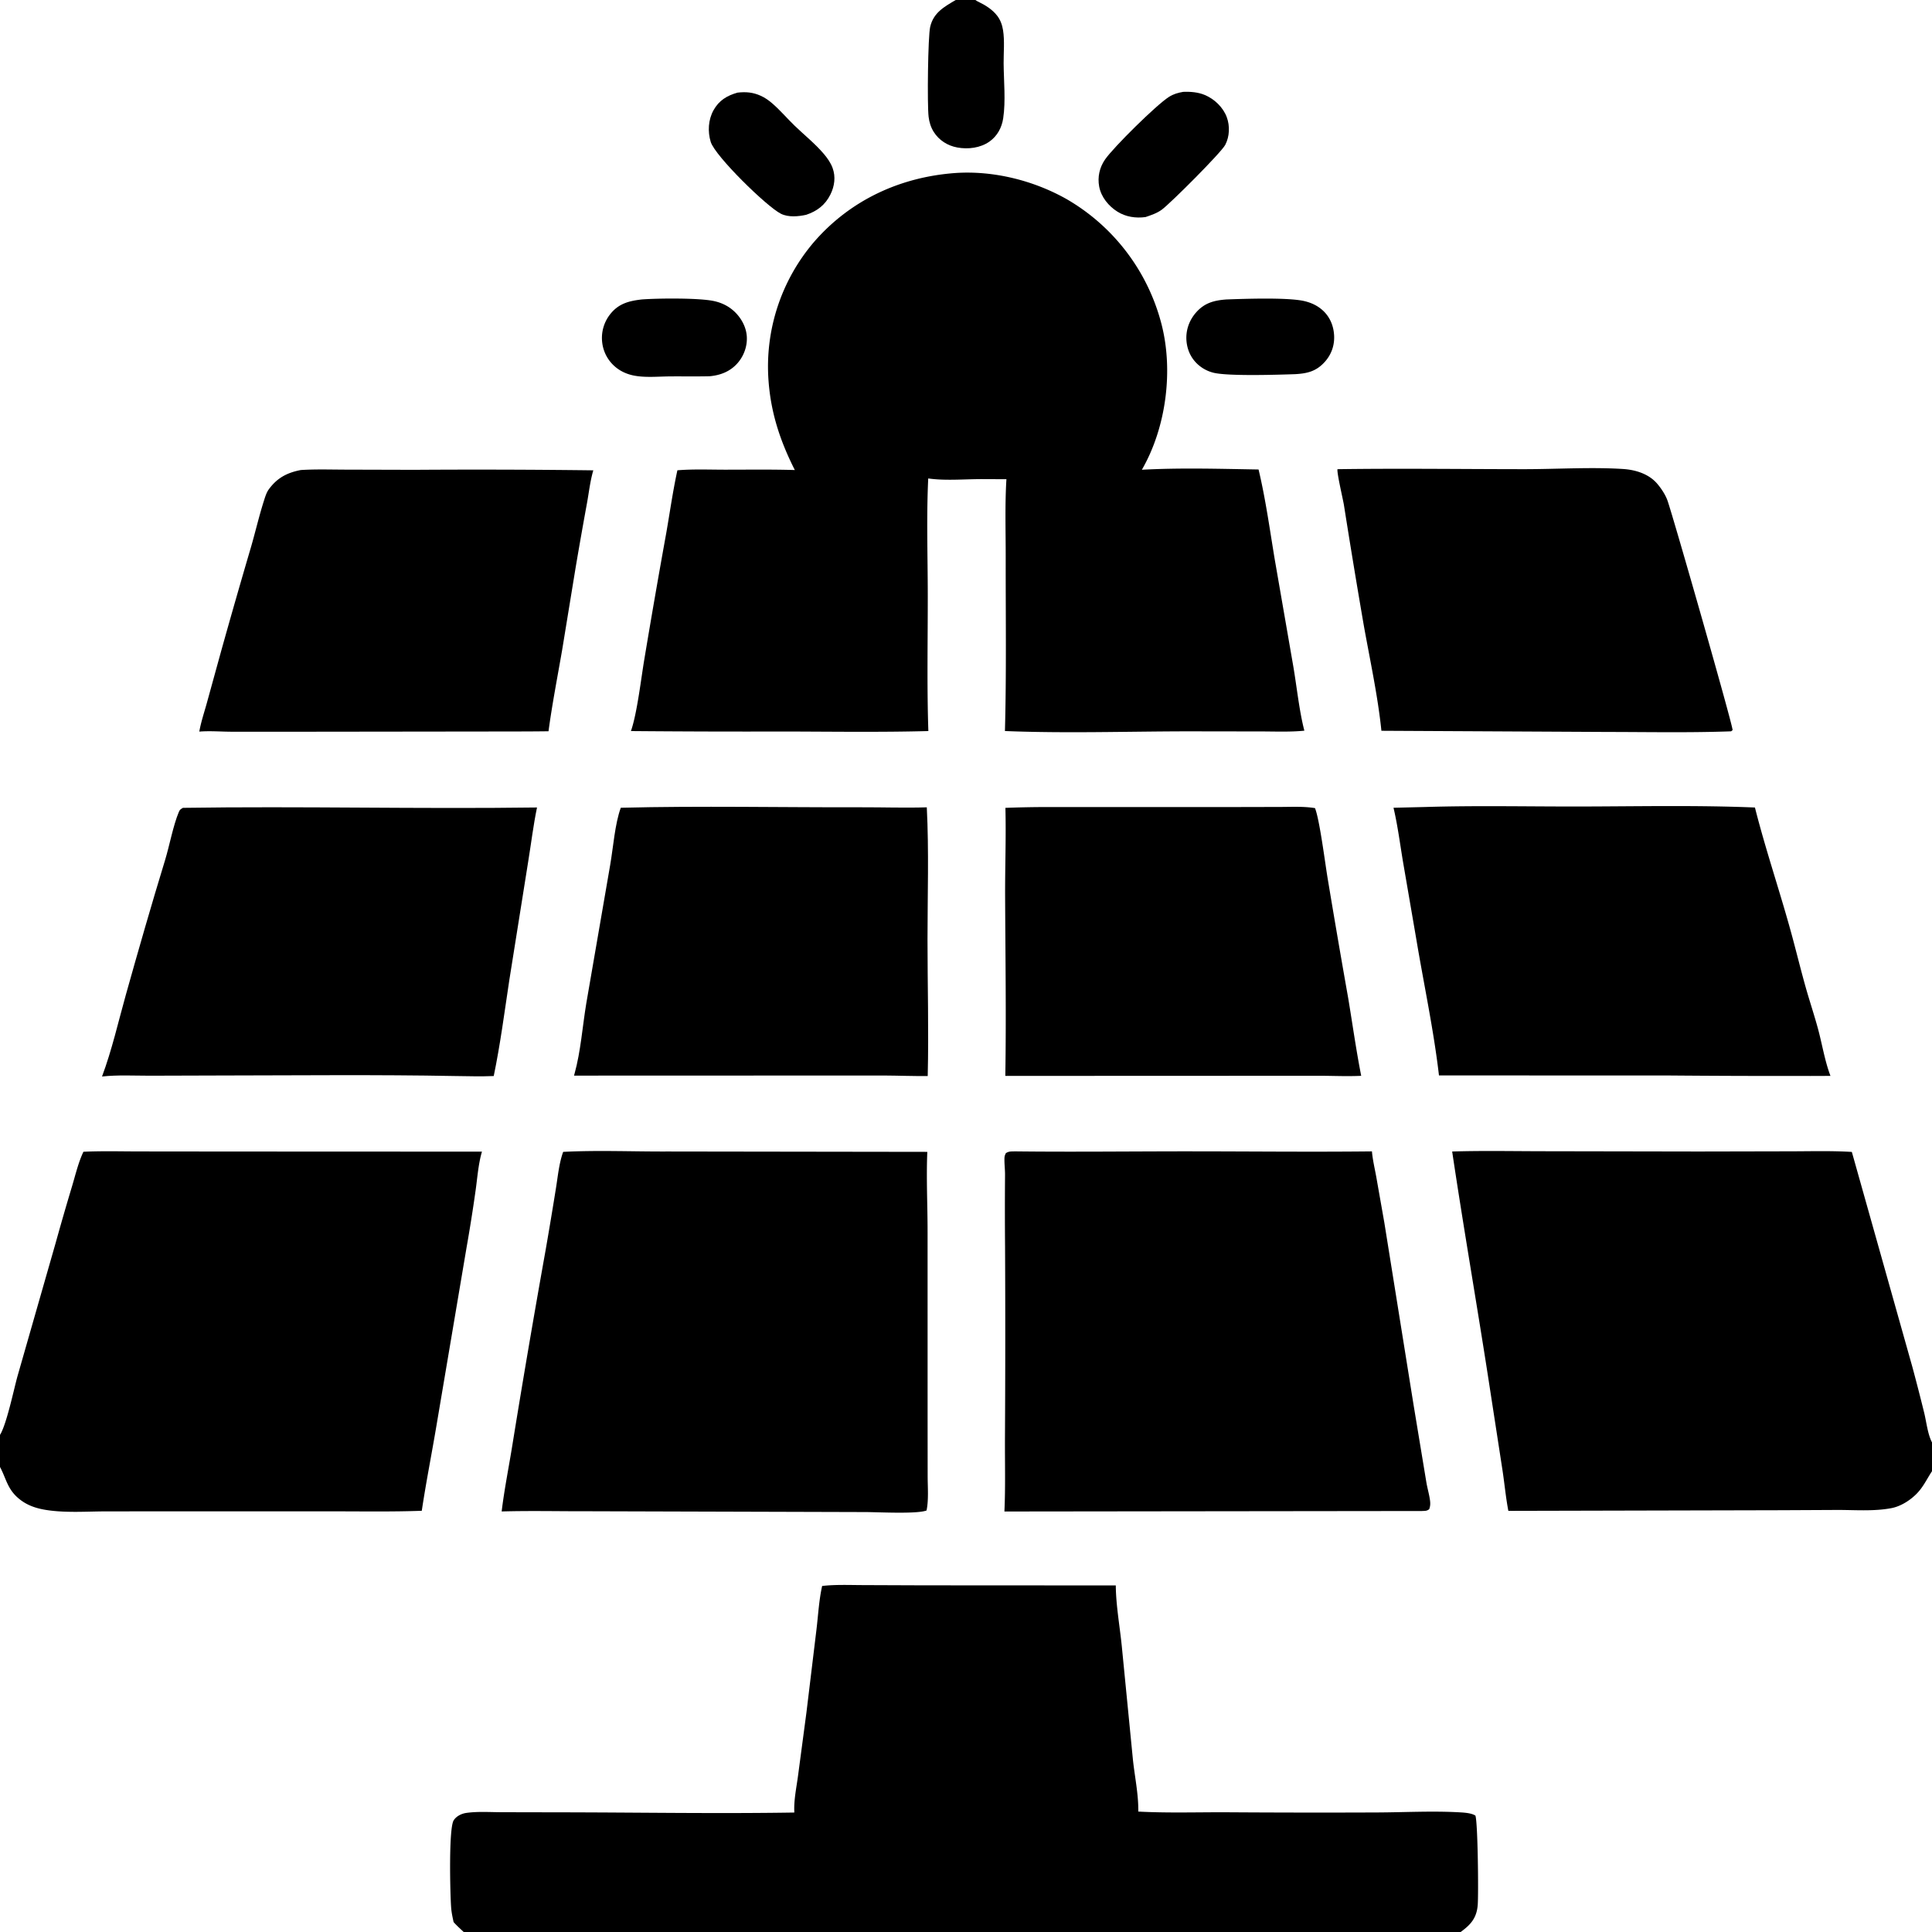
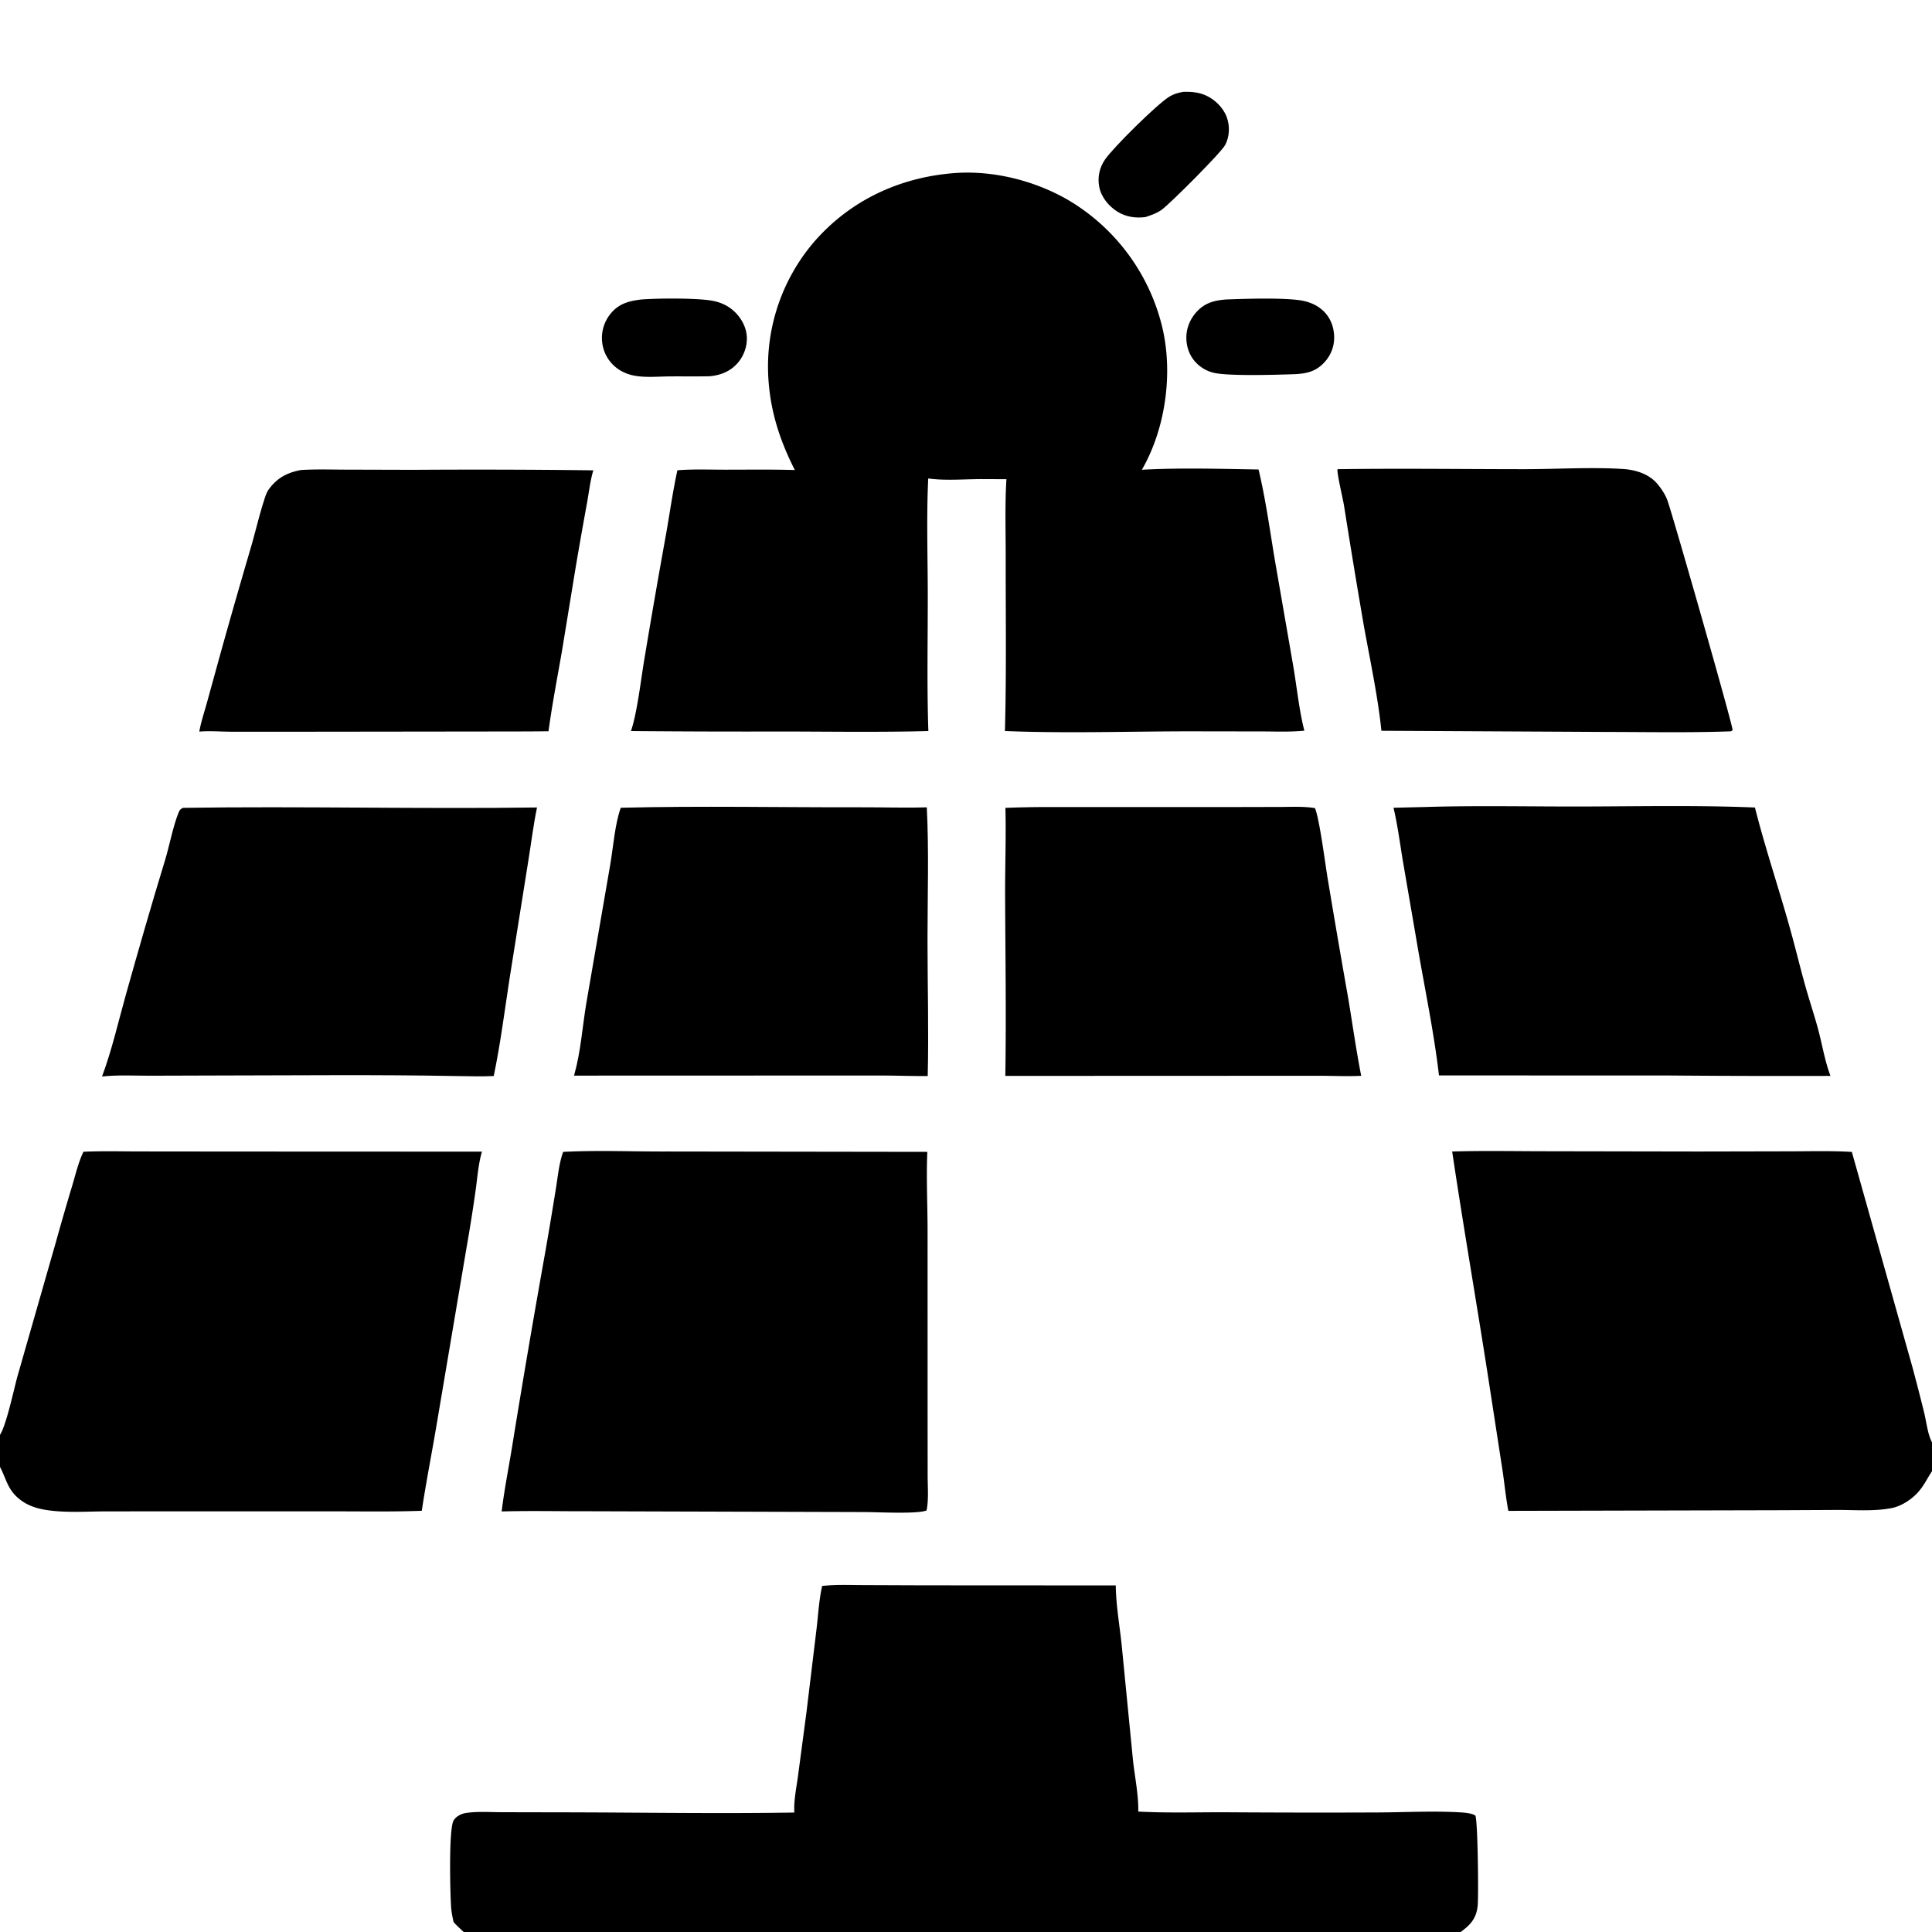
<svg xmlns="http://www.w3.org/2000/svg" version="1.1" style="display: block;" viewBox="0 0 2048 2048" width="512" height="512">
-   <path transform="translate(0,0)" fill="rgb(0,0,0)" d="M 781.83 98.187 C 790.762 97.179 798.179 97.808 806.457 101.548 C 810.889 103.55 814.685 106.229 818.372 109.379 C 826.91 116.673 834.236 125.426 842.314 133.226 C 852.535 143.097 863.916 152.133 873.137 162.967 C 876.99 167.493 880.526 172.448 882.585 178.066 C 886.022 187.449 884.66 197.382 880.27 206.208 C 874.738 217.329 866.139 223.827 854.587 227.7 C 846.314 229.528 835.768 230.505 827.94 226.65 C 812.965 219.275 757.99 165.43 753.399 150.433 C 750.044 139.475 750.741 127.025 756.332 116.9 C 762.111 106.437 770.726 101.302 781.83 98.187 z" />
  <path transform="translate(0,0)" fill="rgb(0,0,0)" d="M 680.456 317.414 C 697.855 316.139 740.197 315.732 756.319 319.037 C 762.79 320.364 768.889 322.851 774.251 326.739 C 783.243 333.259 790.184 343.745 791.477 354.901 C 792.706 365.499 789.077 376.464 782.181 384.541 C 774.428 393.621 763.933 397.803 752.25 398.834 C 738.073 399.172 723.867 398.891 709.684 399.008 C 697.356 399.11 684.092 400.481 671.966 398.116 C 665.352 396.827 658.922 394.132 653.586 389.982 A 39.763 39.763 0 0 1 638.367 363.15 A 40.559 40.559 0 0 1 647.011 332.843 C 655.943 321.662 666.988 318.95 680.456 317.414 z" />
  <path transform="translate(0,0)" fill="rgb(0,0,0)" d="M 1299.89 317.444 C 1319.07 316.745 1365.44 315.1 1382.73 319.187 C 1389.85 320.872 1396.33 323.828 1401.84 328.724 C 1409.71 335.722 1413.7 345.299 1414.22 355.731 C 1414.74 366.241 1411.28 375.956 1404.2 383.757 C 1395.18 393.7 1385.66 395.917 1372.9 396.625 C 1353.81 397.297 1302.37 398.868 1286.66 395.187 A 38.37 38.37 0 0 1 1271.41 387.692 C 1263.51 381.355 1258.89 372.42 1257.81 362.381 C 1256.58 350.944 1260.29 339.888 1267.86 331.263 C 1276.84 321.037 1286.94 318.446 1299.89 317.444 z" />
-   <path transform="translate(0,0)" fill="rgb(0,0,0)" d="M 1013.09 0 L 1033.99 0 C 1035.79 1.277 1034.98 0.818 1036.9 1.752 C 1044.47 5.437 1051.99 10.001 1057.17 16.821 C 1060.58 21.322 1062.4 26.524 1063.28 32.065 C 1065.06 43.296 1063.8 55.754 1063.89 67.16 C 1064.03 85.898 1066.21 107.032 1063.41 125.524 C 1061.92 135.366 1057.11 144.249 1048.9 150.049 C 1039.27 156.856 1026.27 158.447 1014.83 156.351 C 1004.49 154.456 995.433 148.783 989.79 139.821 C 986.705 134.922 985.034 129.461 984.355 123.734 C 982.793 110.574 983.652 38.6 986.043 28.419 C 989.587 13.329 1000.81 7.291 1013.09 0 z" />
  <path transform="translate(0,0)" fill="rgb(0,0,0)" d="M 1254.35 97.352 C 1262.13 97.101 1269.89 97.671 1277.16 100.695 C 1287.32 104.919 1296.58 113.79 1300.42 124.185 C 1303.85 133.498 1303.45 144.709 1298.81 153.571 C 1294.5 161.796 1240.79 215.453 1231.6 222.226 C 1226.36 226.087 1220.38 228.002 1214.3 230.094 C 1204.01 231.474 1193.53 229.975 1184.61 224.423 C 1175.16 218.544 1167.26 208.892 1165.18 197.784 C 1163.27 187.59 1165.56 177.472 1171.44 168.997 C 1180.44 156.014 1225.85 111.135 1239.09 102.753 C 1244.05 99.61 1248.61 98.362 1254.35 97.352 z" />
  <path transform="translate(0,0)" fill="rgb(0,0,0)" d="M 318.85 498.252 C 334.271 497.273 349.875 497.777 365.327 497.829 L 439.137 498.031 A 9982 9982 0 0 1 628.933 498.57 C 625.648 509.65 624.357 521.519 622.311 532.887 A 5357.23 5357.23 0 0 0 610.379 600.52 L 595.946 688.729 C 590.984 717.511 585.334 746.207 581.442 775.162 C 561.217 775.452 540.978 775.368 520.75 775.425 L 304.243 775.684 L 244.995 775.659 C 233.773 775.586 222.458 774.62 211.264 775.523 C 213.058 765.345 216.526 755.107 219.28 745.135 L 234.493 689.937 A 8333.77 8333.77 0 0 1 266.163 579.588 C 270.764 563.661 274.523 547.397 279.532 531.604 C 280.827 527.524 282.292 522.398 284.801 518.92 C 293.656 506.645 304.245 501.075 318.85 498.252 z" />
  <path transform="translate(0,0)" fill="rgb(0,0,0)" d="M 1417.79 497.362 C 1483.62 496.414 1549.53 497.316 1615.37 497.346 C 1649.65 497.362 1686.61 494.992 1720.53 497.154 C 1733.78 497.999 1747.85 502.355 1756.71 512.752 C 1761.04 517.83 1765.47 524.499 1767.67 530.802 C 1773.88 548.552 1837 769.241 1836.62 773.933 L 1835.05 775.224 C 1791.92 776.813 1748.56 775.962 1705.39 775.906 L 1464.35 774.651 C 1460.59 737.854 1452.15 699.189 1445.63 662.688 A 9001.49 9001.49 0 0 1 1424.62 535.341 C 1423.53 528.804 1417.04 501.464 1417.79 497.362 z" />
  <path transform="translate(0,0)" fill="rgb(0,0,0)" d="M 658.075 856.253 C 742.972 854.139 828.18 855.961 913.122 855.759 C 936.202 855.705 959.38 856.504 982.443 855.803 C 984.79 902.191 983.203 949.108 983.192 995.57 C 983.181 1043.89 984.604 1092.32 983.419 1140.63 C 967.828 1140.83 952.106 1140.16 936.495 1140.09 L 608.482 1140.2 L 608.708 1139.41 L 609.064 1138.09 C 615.629 1114.41 617.44 1088.03 621.468 1063.71 L 646.836 916.805 C 650.039 898.391 651.847 873.064 658.075 856.253 z" />
  <path transform="translate(0,0)" fill="rgb(0,0,0)" d="M 1110.8 855.5 L 1301.18 855.522 L 1356.83 855.397 C 1368.99 855.384 1381.93 854.655 1393.95 856.636 C 1398.85 868.719 1404.77 915.727 1407.4 931.345 A 11714.4 11714.4 0 0 0 1429.1 1057.78 C 1433.7 1085.3 1437.53 1113.04 1442.93 1140.41 C 1428.66 1141.11 1414.06 1140.43 1399.75 1140.37 L 1065.68 1140.5 C 1066.7 1077.22 1065.75 1013.73 1065.47 950.445 C 1065.33 919.103 1066.58 887.694 1065.78 856.364 A 1208.52 1208.52 0 0 1 1110.8 855.5 z" />
  <path transform="translate(0,0)" fill="rgb(0,0,0)" d="M 193.929 856.346 C 319.004 854.486 444.167 857.66 569.256 855.962 C 565.353 874.73 563.055 894.003 559.969 912.932 L 539.903 1038.91 C 534.757 1072.87 530.368 1106.99 523.378 1140.64 C 509.55 1141.26 495.566 1140.75 481.721 1140.62 C 399.815 1139.09 317.583 1139.96 235.654 1140.06 L 158.716 1140.29 C 142.027 1140.29 124.75 1139.33 108.152 1141.14 C 118.646 1113.06 125.342 1083.29 133.434 1054.44 C 146.765 1006.92 160.434 959.31 174.876 912.121 C 179.651 896.518 183.521 875.218 189.527 860.833 C 190.679 858.073 191.439 857.827 193.929 856.346 z" />
  <path transform="translate(0,0)" fill="rgb(0,0,0)" d="M 1510.24 855.465 C 1565.08 853.779 1620.24 855.038 1675.12 854.931 C 1736.72 854.81 1798.76 853.452 1860.31 855.992 C 1872.03 902.392 1887.81 947.997 1900.22 994.253 C 1905.02 1012.13 1909.44 1030.12 1914.5 1047.93 C 1918.57 1062.24 1923.31 1076.34 1927.19 1090.71 C 1931.59 1106.99 1934.38 1124.77 1940.36 1140.47 A 1985.35 1985.35 0 0 1 1911.83 1140.56 A 14248.6 14248.6 0 0 1 1767.54 1140.05 L 1525.37 1140.01 C 1519.79 1092.09 1509.53 1044.4 1501.56 996.84 L 1487.26 913.649 C 1484.07 894.578 1481.62 875.071 1477.18 856.259 L 1510.24 855.465 z" />
  <path transform="translate(0,0)" fill="rgb(0,0,0)" d="M 596.977 1221.04 C 633.699 1219.12 671.238 1220.81 708.058 1220.63 L 982.996 1221.02 C 981.786 1249.22 983.316 1278.02 983.273 1306.32 L 983.295 1505.96 L 983.352 1564.49 C 983.354 1576.22 984.551 1589.73 982.181 1601.17 C 971.476 1605.21 929.465 1602.77 915.75 1602.84 L 624.662 1601.99 C 593.748 1602.1 562.669 1601.32 531.784 1602.2 C 534.691 1578.1 539.613 1554.05 543.419 1530.07 A 12611.5 12611.5 0 0 1 578.391 1325.09 A 5085.75 5085.75 0 0 0 589.26 1259.97 C 591.344 1247.24 592.573 1233.18 596.977 1221.04 z" />
-   <path transform="translate(0,0)" fill="rgb(0,0,0)" d="M 1075.76 1220.5 C 1137.11 1221.22 1198.58 1220.46 1259.95 1220.47 C 1324.71 1220.48 1389.57 1221.23 1454.32 1220.51 C 1455.08 1229.54 1457.31 1238.66 1458.91 1247.58 L 1467.45 1296.02 L 1498.43 1489.17 L 1512 1571.27 C 1513.05 1577.6 1514.97 1583.85 1515.83 1590.18 C 1516.32 1593.74 1516.26 1596.5 1514.99 1599.85 C 1512.21 1601.88 1510.63 1601.54 1507.25 1601.73 L 1064.72 1602.25 C 1065.93 1576.06 1065.15 1549.43 1065.31 1523.19 A 18570.9 18570.9 0 0 0 1065.4 1320.58 A 4489.95 4489.95 0 0 1 1065.38 1245.47 C 1065.41 1239.6 1064.61 1233.71 1064.76 1227.88 C 1064.81 1225.73 1065.27 1224.29 1066.3 1222.37 C 1069.61 1220.27 1071.88 1220.66 1075.76 1220.5 z" />
  <path transform="translate(0,0)" fill="rgb(0,0,0)" d="M 1539.36 1220.65 C 1571.54 1219.66 1603.87 1220.33 1636.06 1220.36 L 1800.59 1220.65 L 1900.6 1220.44 C 1921.38 1220.37 1942.27 1219.82 1963.03 1221.09 L 2027.33 1449.51 A 2376.7 2376.7 0 0 1 2039.7 1497.53 C 2042.14 1507.46 2043.35 1520.09 2048 1529 L 2048 1559.55 C 2042.51 1567.79 2039.01 1575.9 2031.94 1583.19 C 2025.06 1590.29 2015 1596.73 2005.16 1598.65 C 1987.13 1602.15 1967.22 1600.66 1948.87 1600.6 L 1888.22 1600.9 L 1598.92 1601.58 C 1596.2 1587.45 1594.86 1572.69 1592.69 1558.42 L 1577.24 1458.18 C 1564.93 1378.97 1551.18 1299.94 1539.36 1220.65 z" />
  <path transform="translate(0,0)" fill="rgb(0,0,0)" d="M 88.43 1220.92 C 108.061 1219.98 127.859 1220.55 147.513 1220.57 L 243.24 1220.67 L 510.898 1220.78 C 507.021 1233.88 506.059 1248.53 504.137 1262.06 A 1750.88 1750.88 0 0 1 494.549 1322.54 L 462.517 1512.08 C 457.51 1541.88 451.582 1571.62 447.112 1601.49 C 415.971 1602.62 384.656 1602.09 353.487 1602.09 L 195.659 1602.06 L 111.14 1602.13 C 91.725 1602.25 71.49 1603.63 52.217 1601.1 C 39.159 1599.38 27.623 1595.9 17.753 1586.64 C 7.667 1577.19 6.1 1566.42 0 1555.02 L 0 1521.04 C 6.867 1510.21 14.607 1473.09 18.503 1458.96 L 58.895 1317.9 A 3060.97 3060.97 0 0 1 76.597 1256.72 C 80.131 1244.85 83.115 1232.12 88.43 1220.92 z" />
  <path transform="translate(0,0)" fill="rgb(0,0,0)" d="M 871.511 1681.19 C 885.636 1679.57 900.235 1680.22 914.438 1680.27 L 979.176 1680.52 L 1182.78 1680.63 C 1182.95 1701.71 1187.04 1723.99 1189.15 1745.06 L 1200.93 1865.19 C 1202.83 1883.14 1206.96 1902.38 1206.62 1920.34 C 1237.3 1921.99 1268.48 1920.99 1299.22 1921.08 A 14966.4 14966.4 0 0 0 1460.49 1921.28 C 1489.38 1921.14 1519.08 1919.5 1547.86 1921.18 C 1552.66 1921.46 1560.07 1921.98 1564 1924.64 C 1566.59 1932.18 1567.36 2007.4 1566.45 2019.28 C 1566.11 2023.67 1565.2 2027.91 1563.32 2031.89 C 1559.98 2038.94 1554.51 2043.44 1548.38 2048 L 491.541 2048 C 487.919 2044.57 484.114 2041.23 480.833 2037.47 C 479.747 2032.51 478.652 2027.48 478.256 2022.41 C 477.17 2008.53 475.472 1938.18 480.933 1929.62 C 483.741 1925.21 489.169 1922.52 494.22 1921.79 C 506.342 1920.04 519.499 1921 531.773 1921.02 L 596.008 1921.15 C 677.931 1921.25 760.144 1922.67 842.038 1921.36 C 841.295 1908.7 844.251 1895.1 845.931 1882.51 L 854.859 1815.31 L 865.545 1726.91 C 867.335 1711.9 868.176 1695.91 871.511 1681.19 z" />
  <path transform="translate(0,0)" fill="rgb(0,0,0)" d="M 1012.67 183.408 C 1053.17 180.624 1096.05 191.37 1131.22 211.387 A 215.05 215.05 0 0 1 1230.71 341.591 C 1244.29 391.737 1236.33 453.163 1210.42 497.955 C 1251.36 495.734 1293.12 496.992 1334.13 497.68 C 1341.65 529.264 1346.02 561.418 1351.35 593.415 L 1370.97 706.472 C 1374.61 727.821 1377.33 754.188 1382.68 774.543 C 1367.57 776.08 1351.76 775.364 1336.57 775.356 L 1259.31 775.241 C 1195.37 775.317 1129 777.507 1065.27 774.922 C 1066.93 713.555 1066 652.007 1066.09 590.619 C 1066.13 563.205 1065.16 535.331 1066.85 507.977 L 1040.94 507.876 C 1022.43 507.849 1002.18 509.785 983.96 507.182 C 982.01 547.843 983.425 589.17 983.479 629.908 C 983.541 678.156 982.494 726.746 984.095 774.952 C 933.521 776.302 882.762 775.545 832.169 775.432 A 14196.1 14196.1 0 0 1 668.814 774.96 C 675.426 756.087 679.603 718.771 683.172 697.959 A 9401.01 9401.01 0 0 1 706.163 565.582 C 710.081 543.262 713.222 520.648 718.069 498.522 C 734.856 497.148 752.096 497.888 768.943 497.888 C 793.462 497.886 818.051 497.525 842.556 498.252 C 827.166 467.888 817.256 438.153 814.706 404.012 A 203.173 203.173 0 0 1 862.995 256.359 C 901.507 212.049 954.283 187.658 1012.67 183.408 z" />
</svg>